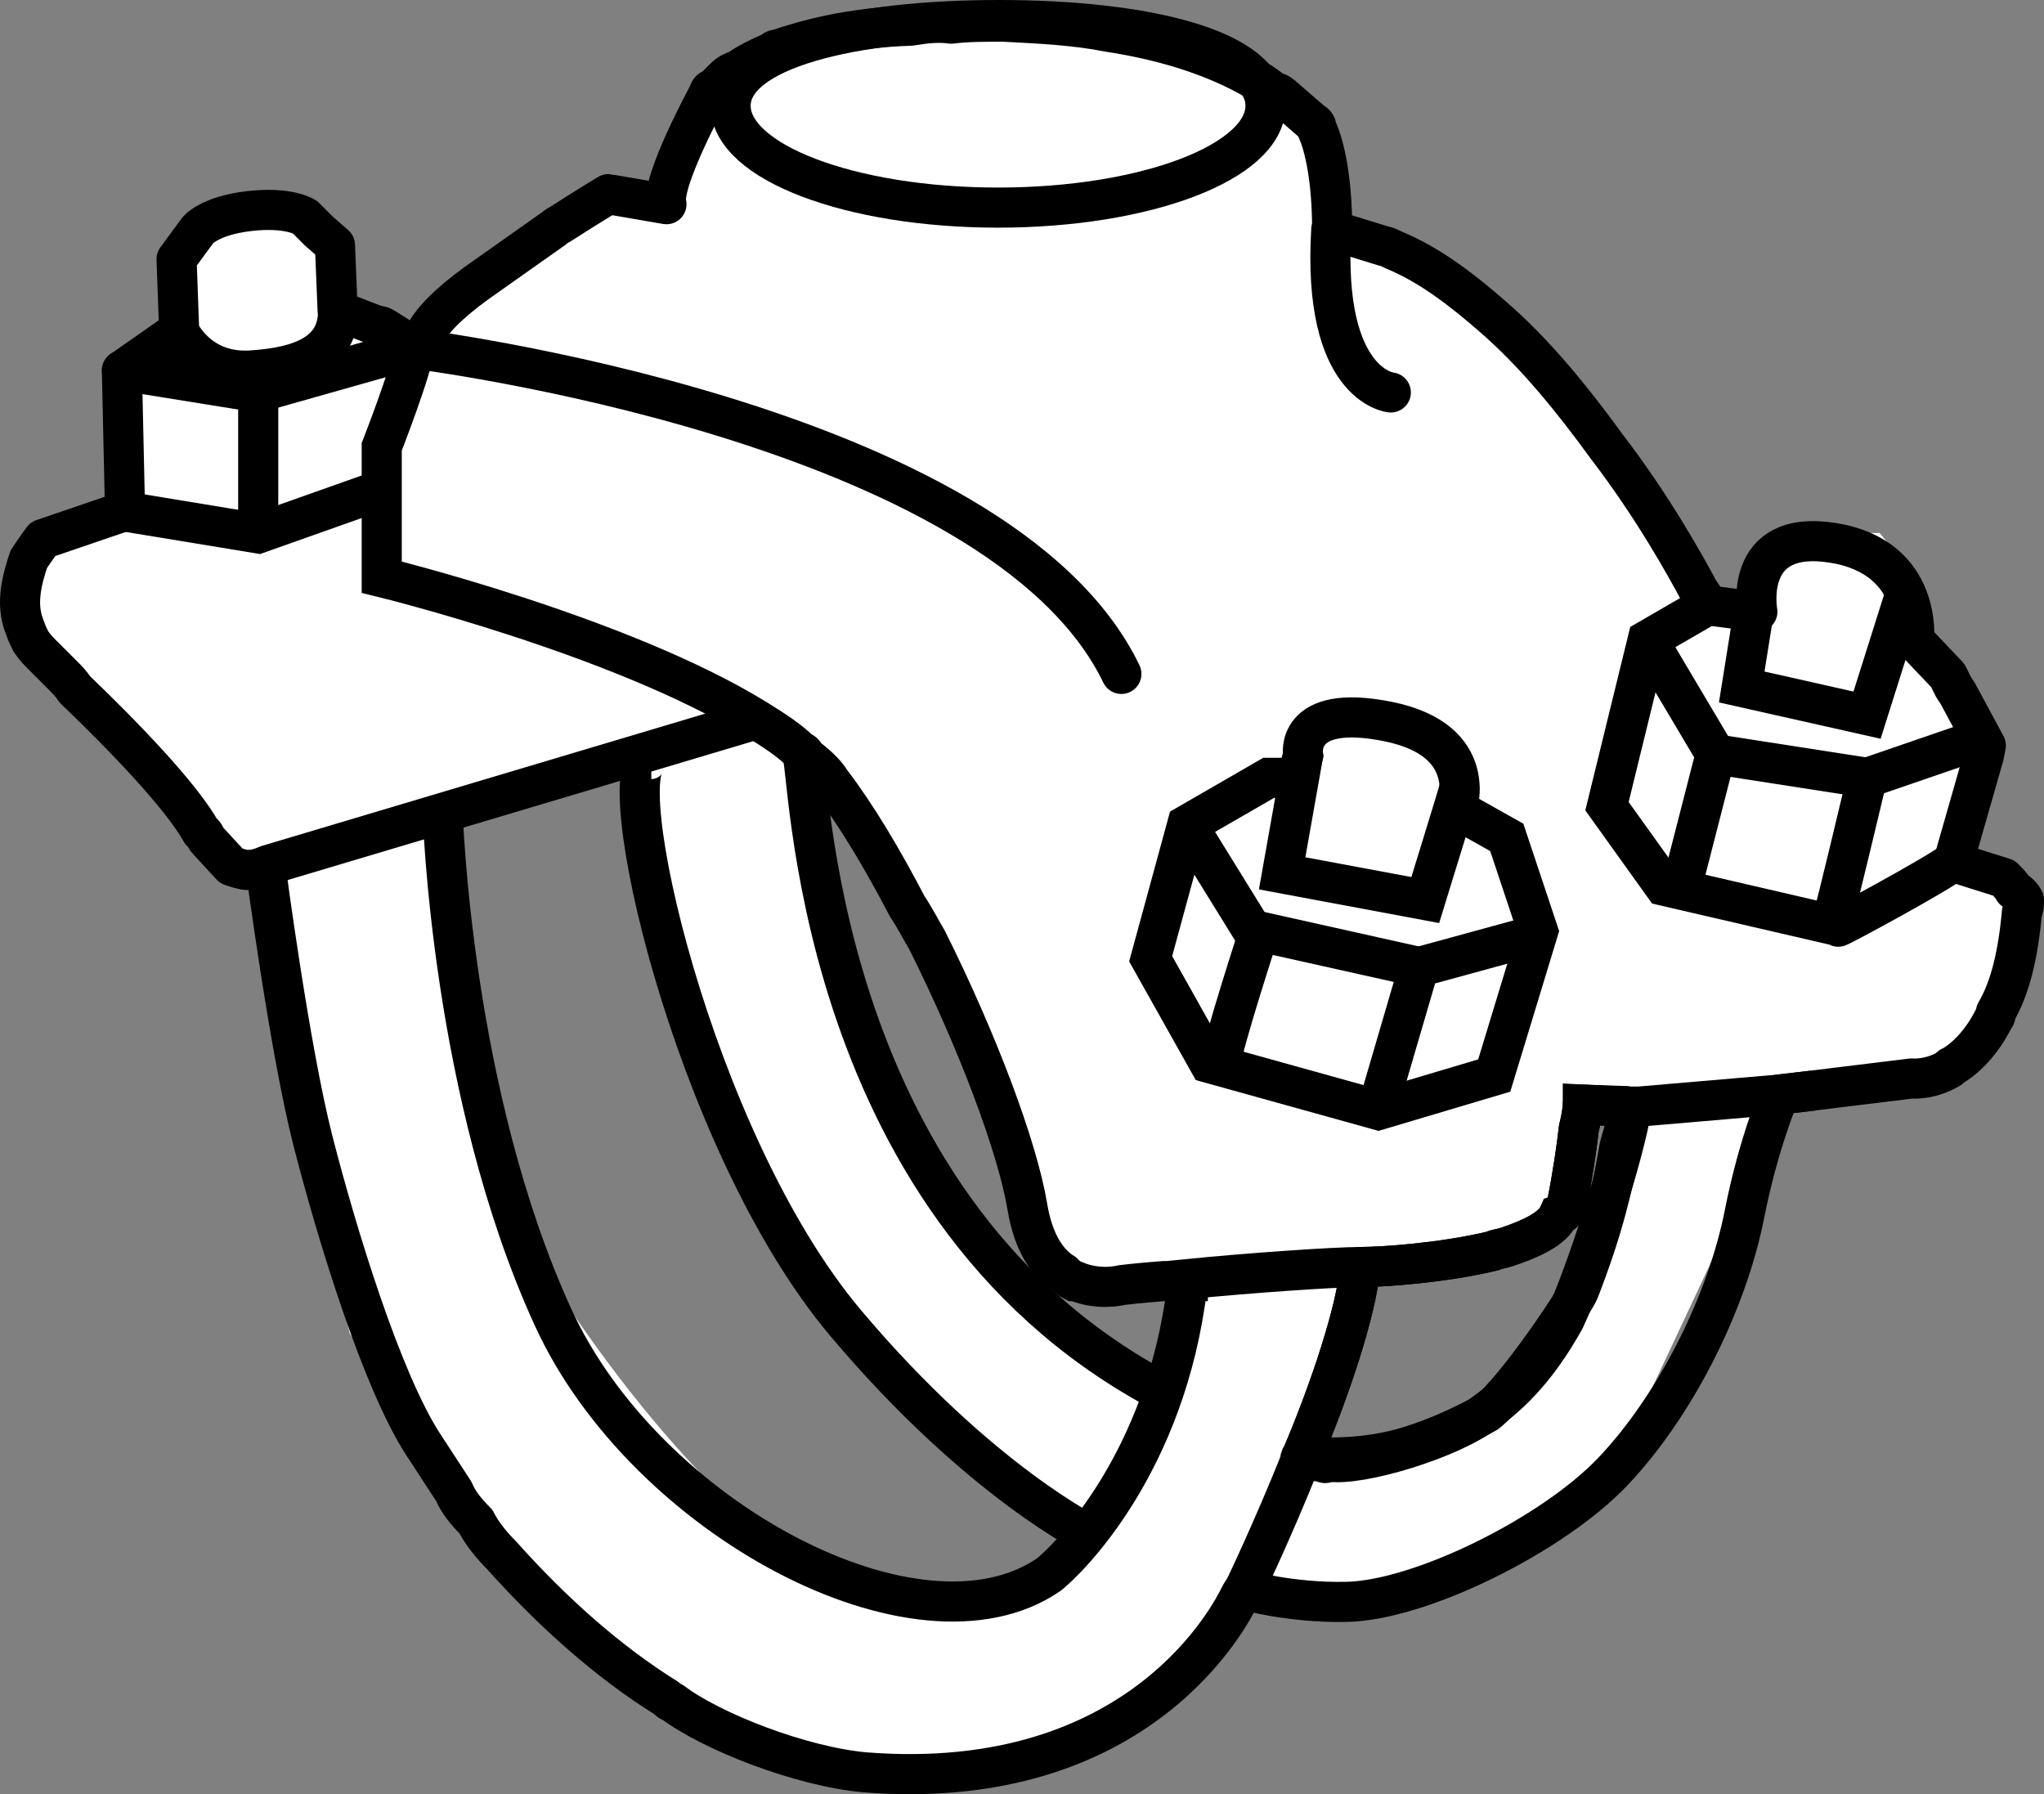
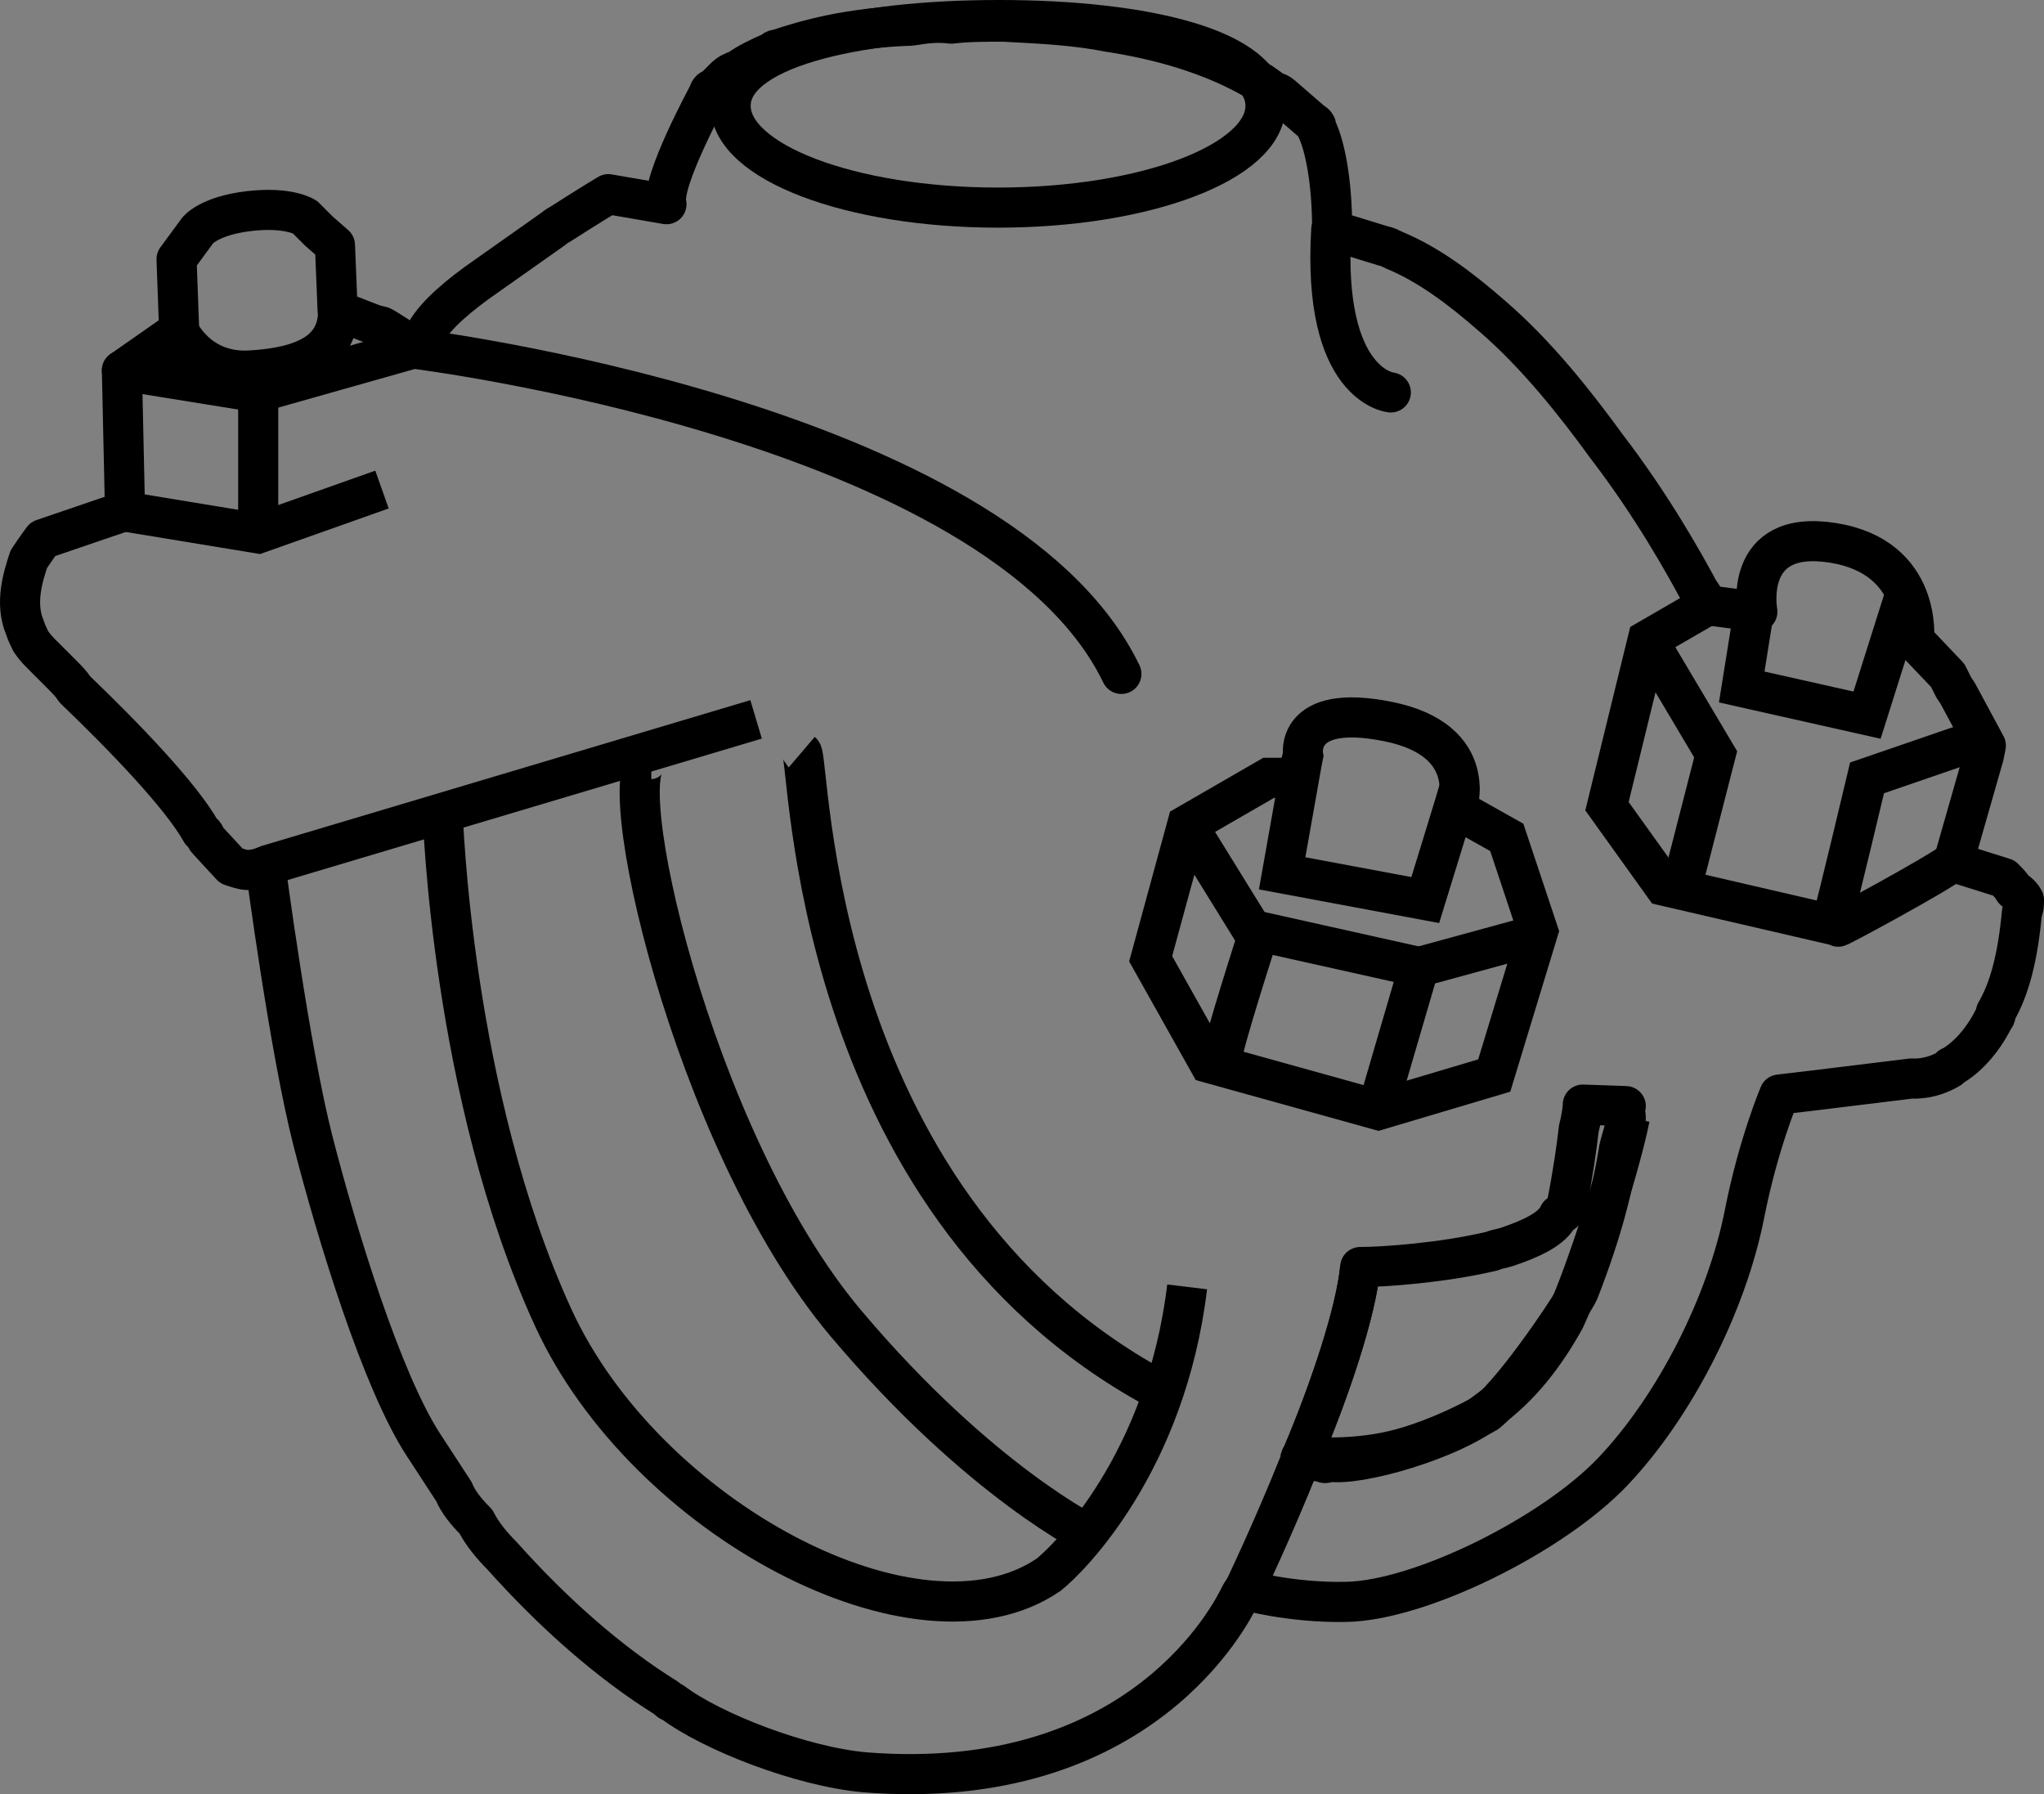
<svg xmlns="http://www.w3.org/2000/svg" version="1.1" id="image" x="0px" y="0px" width="40.775px" height="35.789px" viewBox="0 0 40.775 35.789" enable-background="new 0 0 40.775 35.789" xml:space="preserve">
  <rect x="0" y="0" width="40.775" height="35.789" fill="#808080" stroke="none" />
-   <path fill="#FFFFFF" d="M40.175,17.753c-0.04-0.08-0.12-0.16-0.2-0.24l-0.913-0.287  c-0.04-0.04-0.08-0.08-0.08-0.08l0.593-2.073l-0.52-1.24l-0.08-0.12l-0.792-0.948l-0.183-1.115l-0.305-0.778  l-0.2-0.24h-0.56l-0.68-0.04l-1,0.36c-0.28,0.8-0.44,1.2-0.44,1.2l-0.76-0.08c0,0-0.04-0.12-0.16-0.28  l-1.84-2.88l-2.28-2.6l-1.96-1.32c-0.08-0.04-0.16-0.08-0.2-0.08l-1.04-0.32l-0.28-1.96  c-0.04-0.08-0.04-0.12-0.04-0.12s0-0.04-0.08-0.08l-0.6-0.52c-0.04-0.04-0.12-0.08-0.16-0.08L24.815,1.313  l-1.72-0.64l-1-0.04L18.975,0.473l-0.52-0.04c0,0-0.12,0.04-0.28,0.08c-0.72,0.16-2.56,0.56-3,0.72  c-0.04-0.04-0.04,0-0.08,0c-0.04,0.08-0.2,0.12-0.36,0.16c-0.12,0.04-0.2,0.08-0.28,0.16  c-0.04,0.04-0.08,0.08-0.12,0.12C14.255,1.753,14.215,1.793,14.175,1.793c-0.2,0.08-0.44,0.08-0.44,0.08  s-0.365,1.818-0.365,2.018c0,0.04-1.195-0.458-1.195-0.417l-1,1c-0.08,0.04-0.12,0.08-0.12,0.08l-1.36,0.96  c-0.52,0.36-1,0.76-1.2,1.12L8.335,6.793l-0.52-0.16c-0.12-0.08-0.2-0.12-0.2-0.12l-0.16-0.04l-0.52-0.28  L6.682,5.531L6.362,4.61l-2.56-0.28l-0.28,0.84l0.052,1.022L2.432,7.39L2.495,9.993l-1.64,0.76  c0,0-0.12,0.16-0.28,0.4C0.375,11.473,0.135,12.033,0.495,12.513c0.04,0.12,0.08,0.2,0.12,0.28  c0.2,0.16,0.4,0.4,0.64,0.68c0.08,0.08,0.16,0.16,0.24,0.28c1.08,1.2,2.52,2.84,2.52,2.84  c0.08,0.04,0.08,0.12,0.12,0.16l0.48,0.52c0.12,0.04,0.24,0.08,0.32,0.08l0.2,0.04l0.28,1.88  c0.04,0.16,0.04,0.36,0.04,0.52l0.08,0.52l1.04,4.56l0.4,1.72l1.48,2.24l0.6,0.92l0.28,0.44l0.16,0.16  l3.8,3.52c0.04,0.04,0.08,0.08,0.12,0.08l3.76,1.4c0.04,0,0.08,0,0.08,0l3.64-0.16c0.04,0,0.08,0,0.08,0  l2.24-1.24l1.52-2.12c0.04-0.08,0.08-0.12,0.08-0.12l2.04,0.24l3.04-0.72l2.28-1.88l2.4-5.12  c0.52-1.32,0.92-2.4,0.92-2.4l3.08-0.12c0,0,0.16-0.16,0.32-0.4c0-0.04,0.04-0.04,0.04-0.04  c0.36-0.36,0.8-0.92,0.84-0.96c0.04-0.04,0.04-0.08,0.04-0.12c0.12-0.44,0.52-1.92,0.52-2  C40.335,18.153,40.215,17.873,40.175,17.753z M18.457,31.835h-0.2c-1.32-0.12-2.242-0.522-3.482-1.643  c-0.16-0.16-0.36-0.32-0.52-0.52c-1.4-1.4-2.6-3.08-3.44-4.4c-0.04-0.08-0.08-0.16-0.12-0.24  c-0.76-1.2-1.16-3-1.44-4.68c-0.04-0.16-0.08-0.32-0.08-0.48c-0.16-1.16-0.28-2.24-0.32-2.92  c-0.04-0.44-0.04-0.72-0.04-0.72l3.96-1.16c0,0,0,0.08,0.04,0.24c0.08,0.72,0.4,2.84,0.92,4.84  c0.16,0.48,0.32,0.96,0.52,1.44c1.04,2.36,3,5.28,3.48,5.8c0.48,0.6,2.96,2.68,3.6,3.24  c0.04,0.04,0.08,0.04,0.12,0.08c0,0,0.04,0.16-0.04,0.4C21.335,31.593,20.418,31.955,18.457,31.835z   M23.695,25.553c-0.04,0.08-0.04,0.24-0.08,0.44c-0.12,0.48-0.28,1.2-0.52,1.72c-0.28-0.12-0.72-0.44-1.24-0.92  c-0.04,0-0.08-0.04-0.12-0.08c-1.12-1.08-2.64-2.8-3.76-4.4c-0.08-0.12-0.16-0.24-0.24-0.36  c-0.8-1.2-1.2-2.8-1.44-4.16c-0.12-0.56-0.16-1.04-0.2-1.44c-0.04-0.4-0.08-0.72-0.08-0.96s0-0.4-0.04-0.4  c0.04,0,0.08,0.04,0.08,0.08c0.28,0.4,1.28,1.76,2.04,3c0.16,0.24,0.28,0.48,0.4,0.68  c0.8,1.56,1.28,3.72,2,5.32c0.32,0.72,0.56,1.08,0.72,1.32c0.08,0.04,0.16,0.12,0.2,0.16h0.04  c0.08,0.04,0.16,0.04,0.2,0.04c0.08,0.04,1,0,1.56-0.04h0.12c0.2-0.04,0.36-0.04,0.36-0.04V25.553z   M32.375,22.313c0,0.228-0.068,0.47-0.093,0.705c-0.099,0.611-0.302,1.496-0.786,2.735  c-0.08,0.2-0.16,0.36-0.28,0.56c-0.4,0.72-0.96,1.36-1.56,1.84l-0.04,0.04c-0.04,0.04-0.04,0.04-0.08,0.04  c-0.76,0.48-1.6,0.68-2.4,0.8c-0.24,0.04-0.48,0.12-0.64,0.12c-0.04,0.04-0.08,0.04-0.12,0  c-0.24,0-0.4-0.08-0.4-0.12c0.56-1.32,1.08-2.88,1.16-3.76c0.44,0,1.64-0.08,2.64-0.32  c0.08-0.04,0.16-0.04,0.28-0.08c0.48-0.16,0.92-0.36,1.04-0.64c0.12-0.04,0.16-0.12,0.16-0.2  c0.12-0.6,0.2-1.16,0.24-1.52c0.08-0.32,0.08-0.48,0.08-0.48l0.76,0.04h0.04  C32.375,22.073,32.375,22.153,32.375,22.313z" />
  <path fill="#FFFFFF" d="M25.935,29.153c0-0.04,0-0.08,0.04-0.12c0,0.04,0.16,0.12,0.4,0.12  C26.015,29.193,25.935,29.153,25.935,29.153z" />
  <path fill="#FFFFFF" d="M27.135,25.273c-0.08,0.88-0.6,2.44-1.16,3.76L27.135,25.273z" />
  <path fill="#FFFFFF" d="M29.775,24.953c-1,0.24-2.2,0.32-2.64,0.32L29.775,24.953z" />
  <path fill="#FFFFFF" d="M31.215,26.313c-0.4,0.88-0.96,1.48-1.56,1.84C30.255,27.673,30.815,27.033,31.215,26.313z" />
  <path fill="#FFFFFF" d="M30.055,24.873l1.04-0.64C30.975,24.513,30.535,24.713,30.055,24.873z" />
  <path fill="#FFFFFF" d="M31.095,24.233c0,0,0.24-1.08,0.4-1.72c-0.04,0.36-0.12,0.92-0.24,1.52  C31.255,24.113,31.215,24.193,31.095,24.233z" />
  <path fill="#FFFFFF" d="M31.495,22.513c0.04-0.24,0.08-0.4,0.08-0.48C31.575,22.033,31.575,22.193,31.495,22.513z" />
  <path fill="#FFFFFF" d="M32.335,22.073l-0.76-0.04C31.575,21.753,32.175,21.993,32.335,22.073z" />
  <path fill="none" stroke="#000000" stroke-width="0.8" stroke-linecap="round" stroke-linejoin="round" stroke-miterlimit="10" d="  M40.175,17.753c-0.04-0.08-0.12-0.16-0.2-0.24l-0.913-0.287c-0.04-0.04-0.08-0.08-0.08-0.08l0.593-2.073  l0.04-0.2l-0.56-1.04l-0.08-0.12l-0.12-0.24l-0.673-0.708c0,0,0.182-1.656-1.625-1.938s-1.5,1.375-1.5,1.375  l-1.002-0.13c0,0-0.04-0.12-0.16-0.28c-0.28-0.52-0.92-1.68-1.84-2.88c-0.64-0.88-1.4-1.84-2.28-2.6  c-0.64-0.56-1.28-1.04-1.96-1.32c-0.08-0.04-0.16-0.08-0.2-0.08l-1.04-0.32c0-1.04-0.16-1.68-0.28-1.96  c-0.04-0.08-0.04-0.12-0.04-0.12s0-0.04-0.08-0.08l-0.6-0.52c-0.04-0.04-0.12-0.08-0.16-0.08  c-0.12-0.08-0.2-0.16-0.36-0.24c0-0.04-0.08-0.04-0.08-0.04c-0.64-0.36-1.56-0.72-2.88-0.92  c-0.6-0.12-1.28-0.16-2.08-0.2c-0.36,0-0.72,0-1.04,0.04c-0.28-0.04-0.56,0-0.8,0.04  c-1.24,0.04-2.08,0.28-2.68,0.48c-0.04,0-0.04,0-0.08,0.04c-0.28,0.12-0.52,0.24-0.68,0.36  c-0.12,0.04-0.2,0.08-0.28,0.16c-0.04,0.04-0.08,0.08-0.12,0.12C14.255,1.753,14.215,1.793,14.175,1.793  c-0.04,0.04-0.04,0.08-0.04,0.08s-0.96,1.76-0.84,2.2c-1.16-0.2-1.16-0.2-1.16-0.2  s-0.4,0.24-0.96,0.6c-0.08,0.04-0.12,0.08-0.12,0.08l-1.36,0.96c-0.52,0.36-1,0.76-1.2,1.12  c-0.12,0.12-0.2,0.24-0.24,0.32C8.095,6.793,7.935,6.713,7.815,6.633c-0.12-0.08-0.2-0.12-0.2-0.12l-0.16-0.04  l-0.72-0.28L6.682,4.89l-0.32-0.28l-0.28-0.28c0,0-0.317-0.213-1.117-0.119S3.942,4.598,3.942,4.598L3.522,5.17  l0.052,1.422L2.432,7.39l0.062,2.803L0.855,10.753c0,0-0.12,0.16-0.28,0.4c-0.12,0.36-0.28,0.88-0.08,1.36  c0.04,0.12,0.08,0.2,0.12,0.28c0.08,0.12,0.16,0.2,0.24,0.28l0.4,0.4c0.08,0.08,0.16,0.16,0.24,0.28  c0.96,0.92,2.12,2.12,2.52,2.84c0.08,0.04,0.08,0.12,0.12,0.16l0.48,0.52  c0.12,0.04,0.24,0.08,0.32,0.08c0.2,0,0.36-0.08,0.36-0.08s0.479,3.657,0.95,5.492  c0.471,1.835,1.37,4.788,2.21,6.067l0.6,0.92c0.08,0.2,0.24,0.4,0.44,0.6c0.12,0.24,0.32,0.48,0.52,0.68  c1,1.12,2.12,2.12,3.28,2.84c0.04,0.04,0.08,0.08,0.12,0.08c0.774,0.586,2.562,1.286,3.84,1.4  c5.522,0.434,7.323-3.197,7.48-3.52c0.04-0.08,0.08-0.12,0.08-0.12s0.933,0.264,2.04,0.24  c1.467-0.024,4.113-1.329,5.32-2.6c1.237-1.303,2.273-3.345,2.626-5.141c0.274-1.392,0.694-2.379,0.694-2.379  l0.68-0.08l1.96-0.24c0,0,0.36,0.04,0.76-0.2c0-0.04,0.04-0.04,0.04-0.04c0.28-0.16,0.6-0.48,0.84-0.96  c0.04-0.04,0.04-0.08,0.04-0.12c0.28-0.48,0.44-1.12,0.52-2c0.04-0.08,0.04-0.16,0.04-0.24  C40.335,17.873,40.255,17.793,40.175,17.753z M32.281,23.018c-0.099,0.611-0.302,1.496-0.786,2.735  c-0.08,0.2-1.239,1.947-1.839,2.427c0,0-0.931,0.535-1.851,0.753c-0.92,0.218-1.83,0.12-1.83,0.1  c0.56-1.32,1.08-2.88,1.16-3.76c0.44,0,1.64-0.08,2.64-0.32c0.08-0.04,0.16-0.04,0.28-0.08  c0.48-0.16,0.92-0.36,1.04-0.64c0.12-0.04,0.16-0.12,0.16-0.2c0.12-0.6,0.2-1.16,0.24-1.52  c0.08-0.32,0.08-0.48,0.08-0.48l0.857,0.03l-0.057,0.01c0,0,0.057,0.081,0.057,0.241  C32.432,22.541,32.307,22.783,32.281,23.018z" />
  <path fill="none" stroke="#000000" stroke-width="0.8" stroke-miterlimit="10" d="M25.245,2.11  c0,1.122-2.388,2.031-5.335,2.031s-5.335-0.909-5.335-2.031S16.984,0.4,19.93,0.4S25.245,0.988,25.245,2.11z" />
-   <path fill="none" stroke="#000000" stroke-width="0.8" stroke-miterlimit="10" d="M36.175,21.753l-0.68,0.08l-2.8,0.24h-0.32  h-0.04l-0.76-0.04c0,0,0,0.16-0.08,0.48c-0.04,0.36-0.12,0.92-0.24,1.52c0,0.08-0.04,0.16-0.16,0.2c-0.12,0.28-0.56,0.48-1.04,0.64  c-0.12,0.04-0.2,0.04-0.28,0.08c-1,0.24-2.2,0.32-2.64,0.32c-0.52,0-2.24,0.12-3.44,0.24v0.04c-0.12,0-0.24,0-0.36,0  c-0.04,0-0.08,0-0.12,0c-0.52,0.04-0.84,0.08-0.84,0.08s-0.44,0.12-0.92-0.08h-0.04c-0.08-0.04-0.12-0.08-0.2-0.16  c-0.32-0.2-0.6-0.6-0.72-1.32c-0.2-1.2-1-3.32-2-5.32c-0.12-0.2-0.24-0.44-0.4-0.68c-0.48-0.92-1-1.8-1.52-2.48  c-0.12-0.2-0.32-0.36-0.52-0.52c0-0.04-0.04-0.08-0.08-0.08c-0.24-0.24-0.56-0.44-0.88-0.64c-2.72-1.68-7.48-2.84-7.48-2.84v-1.76  v-0.84c0,0,0.64-1.64,0.64-1.96" />
  <path fill="none" stroke="#000000" stroke-width="0.8" stroke-miterlimit="10" d="M3.557,6.578c0,0,0.375,0.875,1.438,0.812  s1.75-0.375,1.75-1.188" />
  <path fill="none" stroke="#000000" stroke-width="0.8" stroke-linecap="round" stroke-miterlimit="10" d="M2.432,7.39  l2.719,0.438l3.094-0.875c0,0,11.688,1.432,14.125,6.489" />
  <polyline fill="none" stroke="#000000" stroke-width="0.8" stroke-miterlimit="10" points="2.495,10.203 5.151,10.64   7.62,9.765 " />
  <line fill="none" stroke="#000000" stroke-width="0.8" stroke-miterlimit="10" x1="5.151" y1="7.828" x2="5.151" y2="10.64" />
  <line fill="none" stroke="#000000" stroke-width="0.8" stroke-miterlimit="10" x1="5.307" y1="17.265" x2="15.083" y2="14.349" />
  <path fill="none" stroke="#000000" stroke-width="0.8" stroke-miterlimit="10" d="M8.832,16.214c0,0,0.164,5.622,2.204,10.068  c1.835,4,7.281,6.908,9.882,5.129c0.41-0.324,2.341-2.235,2.764-5.742" />
  <path fill="none" stroke="#000000" stroke-width="0.8" stroke-miterlimit="10" d="M27.135,25.273c-0.08,0.88-0.6,2.44-1.16,3.76  c-0.04,0.04-0.04,0.08-0.04,0.12c-0.56,1.4-1.12,2.56-1.12,2.56" />
  <path fill="none" stroke="#000000" stroke-width="0.8" stroke-miterlimit="10" d="M12.993,15.14  c-0.873,0,0.783,7.578,3.877,11.251c2.684,3.186,4.943,4.268,4.943,4.268" />
  <path fill="none" stroke="#000000" stroke-width="0.8" stroke-miterlimit="10" d="M15.994,15.002  c0.17,0.145,0.124,8.928,7.084,12.701" />
  <path fill="none" stroke="#000000" stroke-width="0.8" stroke-miterlimit="10" d="M32.511,22.298  c-0.178,0.911-0.863,3.09-1.296,4.015c-0.4,0.72-0.886,1.358-1.56,1.84c-0.689,0.545-2.533,1.105-3.16,1  c-0.04,0.04-0.08,0.04-0.12,0c-0.24,0-0.4-0.08-0.4-0.12" />
  <path fill="none" stroke="#000000" stroke-width="0.8" stroke-miterlimit="10" d="M25.87,15.515h-0.562l-1.625,0.938  l-0.729,2.671l1.167,2.079l3.375,0.938l2.312-0.688l0.875-2.875l-0.625-1.875l-1-0.562c0,0,0.5-1.375-1.375-1.75  s-1.688,0.674-1.688,0.674L25.87,15.515z" />
  <path fill="none" stroke="#000000" stroke-width="0.8" stroke-miterlimit="10" d="M25.995,15.064L25.577,17.42l2.855,0.533  c0,0,0.688-2.229,0.688-2.25" />
  <path fill="none" stroke="#000000" stroke-width="0.8" stroke-miterlimit="10" d="M24.37,21.14c0-0.25,0.75-2.562,0.75-2.562  l3.188,0.711" />
  <line fill="none" stroke="#000000" stroke-width="0.8" stroke-miterlimit="10" x1="23.682" y1="16.453" x2="24.995" y2="18.578" />
  <polyline fill="none" stroke="#000000" stroke-width="0.8" stroke-miterlimit="10" points="27.557,21.852 28.307,19.289   30.682,18.64 " />
  <path fill="none" stroke="#000000" stroke-width="0.8" stroke-miterlimit="10" d="M34.057,12.078l-1.188,0.688l-0.812,3.315  l1.137,1.586l3.488,0.808c-0.192,0.125,1.994-1.048,2.312-1.311" />
  <polyline fill="none" stroke="#000000" stroke-width="0.8" stroke-miterlimit="10" points="34.995,12.14 34.745,13.703   37.245,14.265 37.995,11.89 " />
  <polyline fill="none" stroke="#000000" stroke-width="0.8" stroke-miterlimit="10" points="33.495,17.89 34.225,15.046   32.87,12.765 " />
-   <line fill="none" stroke="#000000" stroke-width="0.8" stroke-miterlimit="10" x1="37.245" y1="15.515" x2="34.225" y2="15.046" />
  <path fill="none" stroke="#000000" stroke-width="0.8" stroke-miterlimit="10" d="M36.557,18.328  c0.062-0.176,0.688-2.812,0.688-2.812l2.062-0.709" />
  <path fill="none" stroke="#000000" stroke-width="0.8" stroke-linecap="round" stroke-miterlimit="10" d="M27.745,7.828  c0,0-1.375-0.125-1.188-3.25" />
</svg>